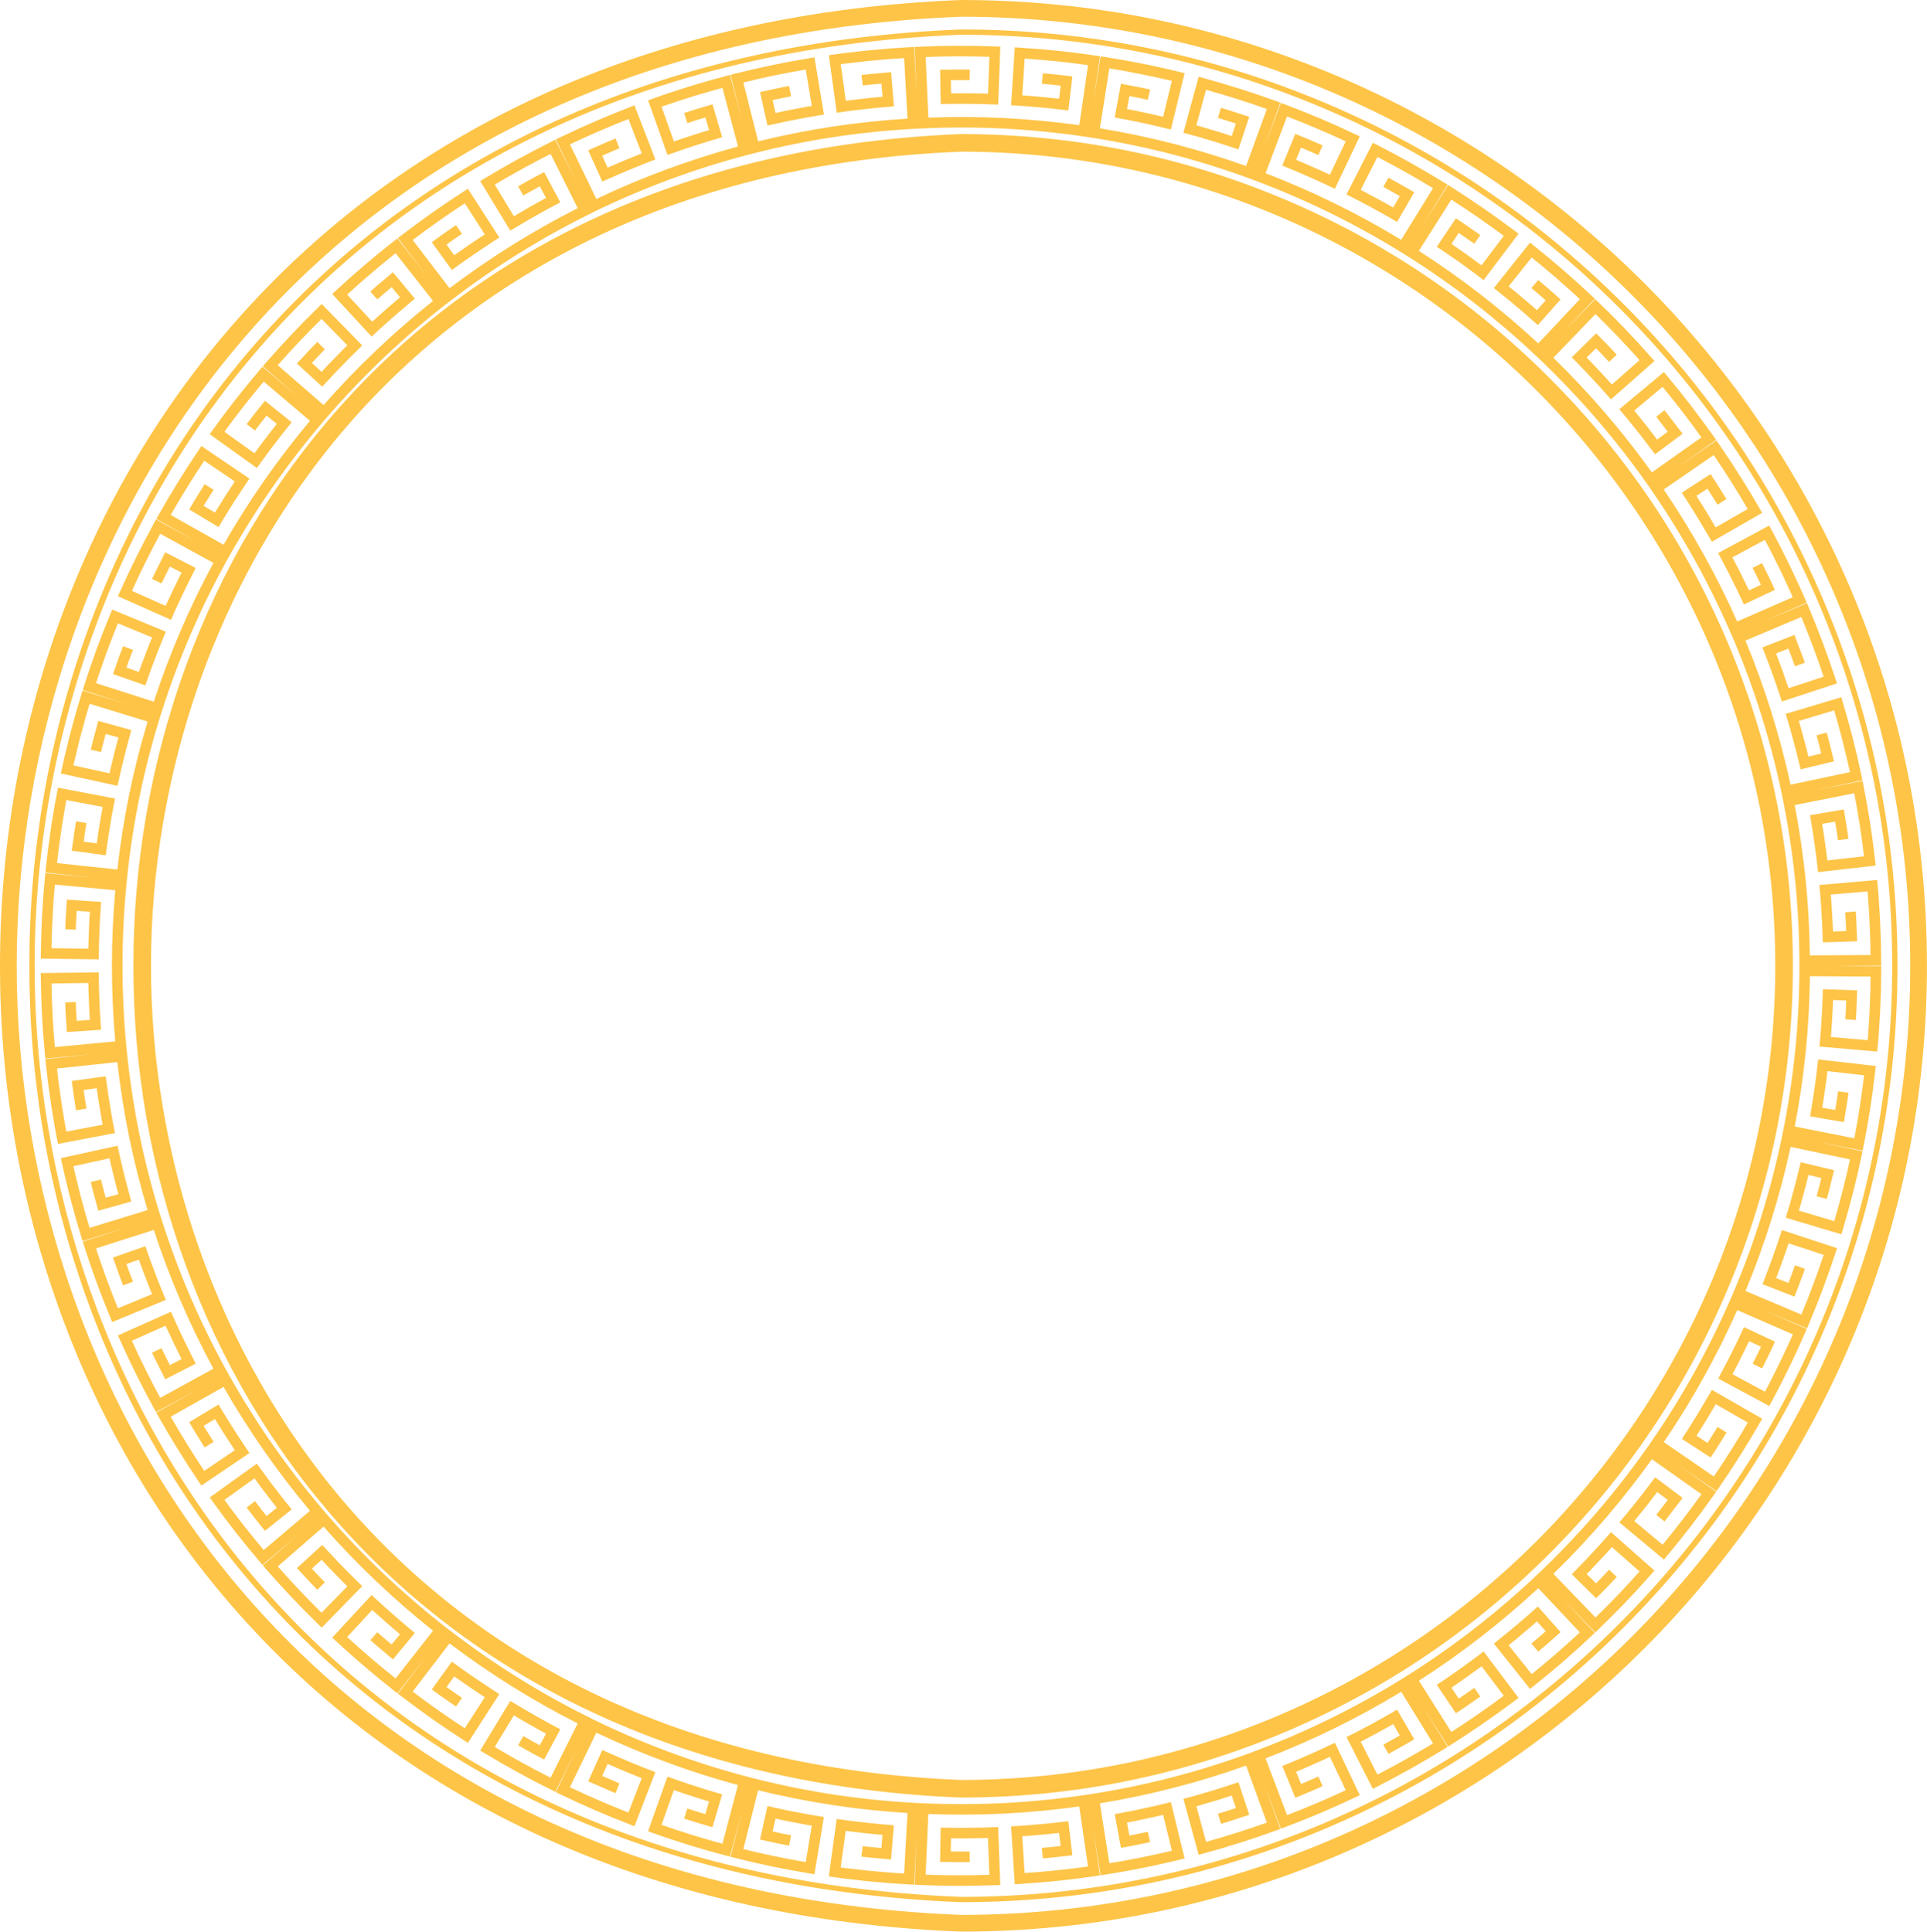
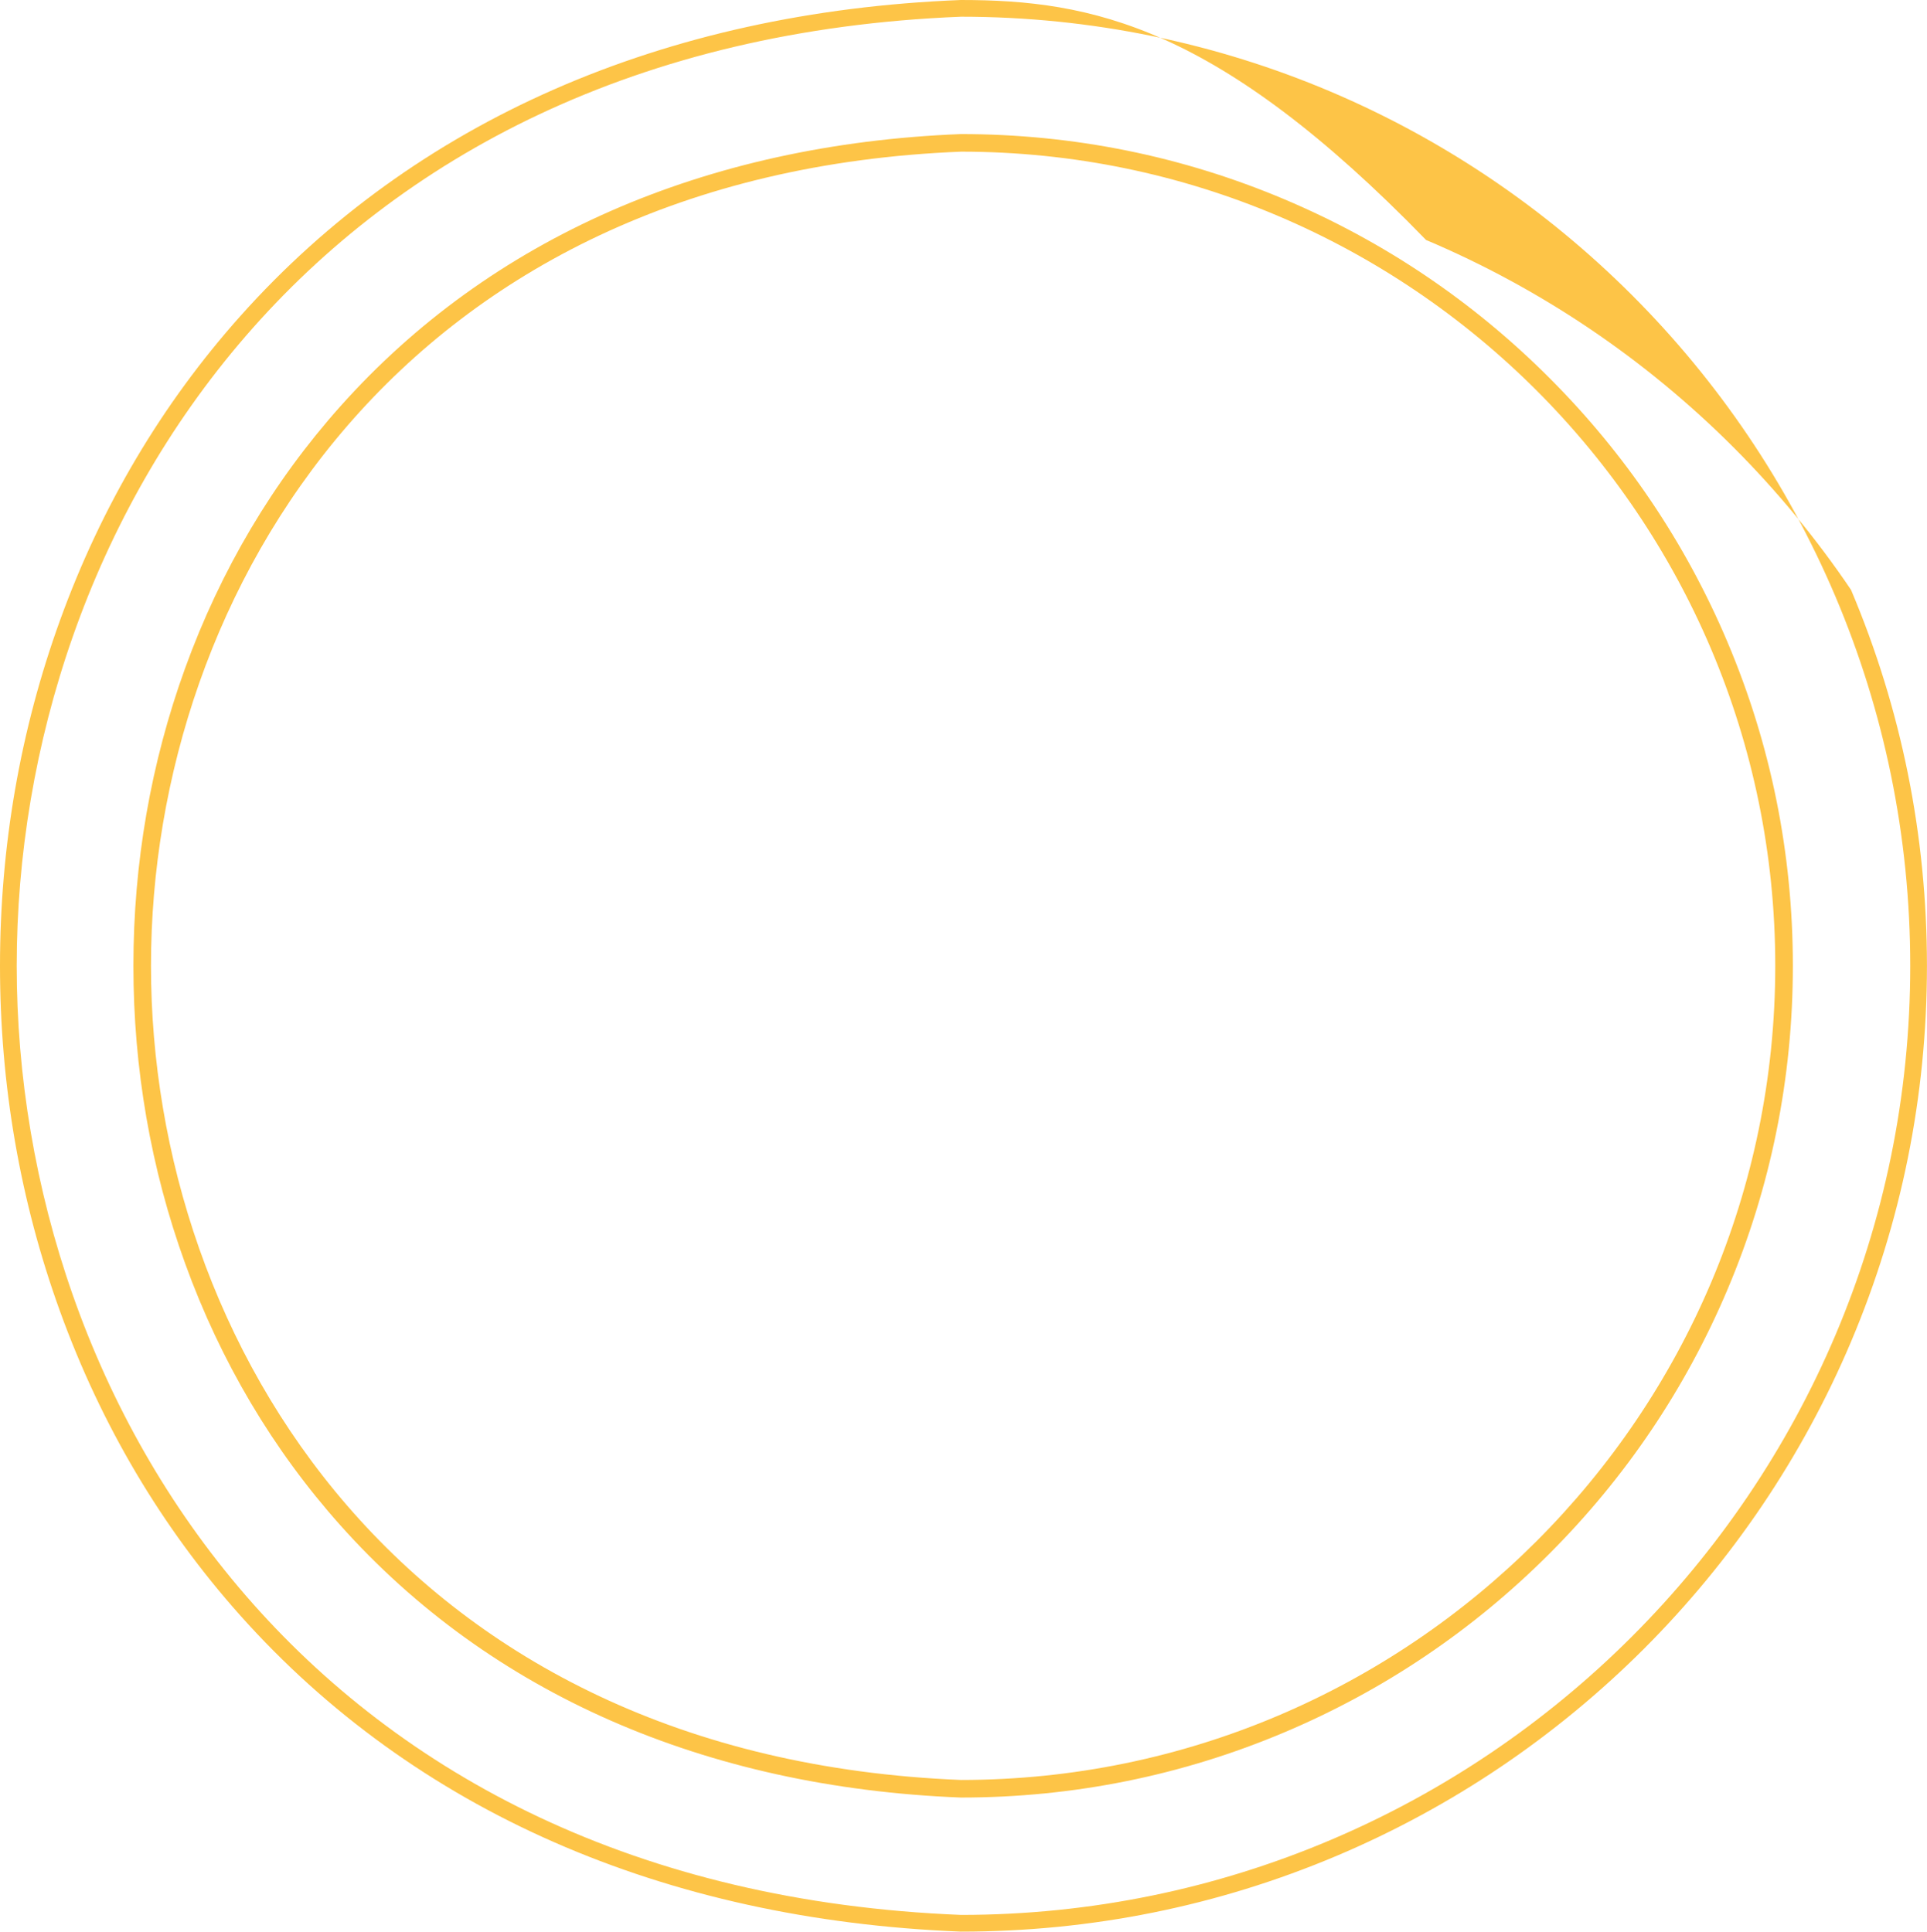
<svg xmlns="http://www.w3.org/2000/svg" fill="#000000" height="2197" preserveAspectRatio="xMidYMid meet" version="1" viewBox="-0.0 0.0 2191.3 2197.0" width="2191.3" zoomAndPan="magnify">
  <g fill="#fdc447" id="change1_1">
-     <path d="M2139.25,1098.17l-0.37-27.28l-0.81-21.39l-0.22-5.3l-1.7-26.64l-1.48-16.69l-65.76,5.71l1.13,12.7 c0.19,2.09,0.39,4.31,0.51,6.52l0.85,13.48c0.49,6.53,0.73,13.23,0.97,19.72c0.08,2.3,0.17,4.61,0.26,6.91l0.24,5.94l38.98-1.28 l-0.25-6.04c-0.09-2.29-0.18-4.59-0.26-6.88c-0.25-6.83-0.51-13.89-1.03-20.88l-11.97,0.89c0.5,6.76,0.76,13.71,1,20.43 c0.01,0.3,0.02,0.59,0.03,0.89l-14.99,0.49c-0.01-0.3-0.02-0.61-0.03-0.91c-0.24-6.6-0.49-13.42-0.99-20.11l-0.85-13.35 c-0.13-2.37-0.34-4.72-0.54-6.91l-0.06-0.7l41.84-3.63l0.4,4.54l1.68,26.35l1.02,26.37l0.21,15.11l-68.97,0.41 c-0.34-29.13-1.94-58-4.77-85.9c-2.88-28.46-7.06-57.05-12.44-85.07l67.7-13.41c4.43,22.75,8.09,46.3,11.12,71.64l-41.71,4.76 c-0.28-2.48-0.57-4.97-0.89-7.53l-2.79-19.93c-0.34-2.54-0.65-4.68-1.03-6.81l-1.22-7.35l14.79-2.51l1.28,7.73 c0.38,2.19,0.71,4.47,1,6.62l0.96,6.83l11.88-1.66l-0.95-6.81c-0.31-2.25-0.65-4.66-1.06-6.99l-3.24-19.56l-38.45,6.53l3.18,19.2 c0.35,2,0.64,4.01,0.97,6.43l2.78,19.86c0.35,2.82,0.67,5.65,0.99,8.48c0.18,1.61,0.36,3.21,0.55,4.82l0.69,5.95l65.56-7.49 l-0.68-5.96c-3.46-30.17-7.76-57.8-13.14-84.47l-1.18-5.86l-53.76,10.65l53.63-11.3l-1.21-5.85 c-5.52-26.68-12.42-53.79-21.08-82.87l-1.71-5.75l-63.24,18.87l5.5,18.55l5.25,19.4c0.64,2.33,1.16,4.29,1.64,6.33l4.6,18.85 l37.93-9.09l-4.69-19.21c-0.55-2.37-1.19-4.71-1.78-6.88l-1.8-6.66l-11.58,3.13l1.81,6.68c0.57,2.07,1.16,4.29,1.69,6.51l1.84,7.55 l-14.59,3.49l-1.75-7.18c-0.54-2.3-1.15-4.59-1.73-6.7l-5.26-19.44l-2.16-7.27l40.24-12.01c7.16,24.47,13.04,47.57,17.9,70.27 l-67.53,14.24c-12.16-56.04-29.41-111.11-51.32-163.9l63.55-26.85c9.15,22.11,17.67,44.9,25.39,67.92l-39.88,13.1 c-4.05-12.16-8.66-24.97-14.22-39.57l13.96-5.45l5.19,13.65c0.5,1.35,0.98,2.72,1.46,4.08c0.27,0.78,0.55,1.57,0.83,2.35l11.3-4.03 c-0.27-0.76-0.54-1.52-0.81-2.28c-0.5-1.43-1-2.87-1.55-4.33l-9.51-25.01l-36.35,14.2l2.15,5.57c7.37,19.12,13.1,35.09,18.02,50.25 l1.86,5.73l62.73-20.61l-1.88-5.7c-8.96-27.18-19.03-54.12-29.94-80.06l-2.33-5.54l-50.61,21.38l50.28-21.97l-6.65-15.18 c-0.94-2.21-1.96-4.38-2.95-6.47c-0.52-1.11-1.04-2.22-1.57-3.37l-4.98-10.66c-1.33-2.86-2.71-5.82-4.17-8.68l-9.46-19.03 l-12.8-24.28l-58.11,31.29l12.14,23.02l2.95,5.94c0.82,1.65,1.64,3.3,2.46,4.94c3.1,6.22,6.3,12.65,9.2,19.03l2.51,5.54l35.3-16.59 l-2.45-5.39c-3.09-6.81-6.46-13.57-9.72-20.1c-0.81-1.63-1.63-3.26-2.44-4.9l-10.75,5.33c0.81,1.64,1.63,3.28,2.45,4.92 c2.34,4.7,4.74,9.52,7.04,14.35l-13.58,6.38c-2.24-4.71-4.56-9.36-6.82-13.91c-0.82-1.64-1.63-3.28-2.45-4.93l-2.99-6.01 l-6.69-12.68l36.98-19.91l7.06,13.38l9.45,19.02c1.39,2.72,2.72,5.59,4.01,8.36l4.96,10.63c0.53,1.15,1.07,2.3,1.61,3.45 c0.98,2.08,1.91,4.05,2.79,6.11l1.85,4.24l-63.24,27.63c-23.22-52.25-51.27-102.7-83.48-150.13l56.83-39.12 c13.54,19.93,26.52,40.5,38.67,61.31l-36.46,20.93l-3.83-6.5c-0.81-1.35-1.6-2.7-2.4-4.06c-1.46-2.49-2.97-5.06-4.54-7.56 l-10.66-17.08c-0.15-0.24-0.29-0.47-0.44-0.7l12.58-8.17c0.14,0.22,0.28,0.45,0.42,0.67l10.96,17.56l10.18-6.35l-10.96-17.55 c-0.82-1.31-1.67-2.6-2.52-3.89c-0.44-0.66-0.88-1.32-1.31-1.99l-3.27-5.03l-32.71,21.23l3.27,5.03c0.45,0.69,0.9,1.37,1.35,2.05 c0.76,1.15,1.53,2.3,2.26,3.48l10.68,17.1c1.49,2.37,2.95,4.86,4.37,7.27c0.81,1.39,1.63,2.77,2.43,4.12l9.84,16.68l57.19-32.84 l-3-5.21c-14.18-24.58-29.52-48.89-45.59-72.27l-3.4-4.95l-45.26,31.16l44.92-31.72l-3.47-4.9c-16.4-23.15-33.93-45.92-52.1-67.7 l-3.85-4.61l-50.66,42.35l8.17,9.69l14.65,18.2l17.87,23.31l31.23-23.36l-18.38-23.98l-2.24-2.79l-9.36,7.51l2.12,2.64l10.96,14.29 l-12.01,8.98L1873.76,486l-14.83-18.42l-0.53-0.63l32.19-26.91c15.33,18.58,30.16,37.86,44.2,57.44l-56.35,39.8 c-33.31-46.54-70.95-90.34-111.99-130.33l47.86-49.73c16.65,16.15,33.47,33.72,50.11,52.36l-31.48,27.8l-4.94-5.57l-9.26-9.98 c-1.08-1.15-2.15-2.31-3.22-3.46c-1.95-2.11-3.97-4.29-6.04-6.41l-5.21-5.33l10.69-10.52l5.44,5.57c2.02,2.06,4.04,4.25,6,6.36 c1.12,1.21,2.24,2.42,3.36,3.61l8.74-8.23c-1.1-1.17-2.2-2.36-3.29-3.54c-2.01-2.17-4.09-4.42-6.22-6.6l-13.85-14.18l-27.79,27.36 l13.57,13.89c1.96,2,3.92,4.12,5.81,6.16c1.1,1.18,2.19,2.37,3.27,3.51l9.09,9.79l12.84,14.47l49.46-43.68l-3.97-4.5 c-19.59-22.18-39.47-42.95-59.1-61.72l-4.32-4.14l-38.08,39.57l37.63-40.05l-13.32-12.4c-2.21-2.06-4.49-4.19-6.81-6.2l-15.9-14.09 l-16.28-13.77c-2.07-1.79-4.19-3.49-6.25-5.14c-0.71-0.57-1.41-1.13-2.13-1.72l-12.97-10.45l-41.14,51.61l17.67,14.23l17.84,15.08 l14.48,12.84l25.92-29.14l-14.82-13.14l-10.64-9l-7.75,9.16l10.48,8.86l5.77,5.12l-9.97,11.21l-5.57-4.94l-18.06-15.27l-8.54-6.88 l26.18-32.84l3.56,2.87c0.72,0.58,1.44,1.16,2.15,1.74c2.06,1.66,4.01,3.23,5.97,4.91l16.17,13.67l15.88,14.08 c2.2,1.92,4.41,3.98,6.55,5.97l4.51,4.2l-47.24,50.28c-42.01-38.99-87.65-74.36-135.8-105.27l36.9-58.3 c20.26,13.02,40.27,26.85,59.62,41.22l-25.26,33.52c-0.84-0.61-1.67-1.21-2.49-1.81c-1.19-0.86-2.38-1.72-3.59-2.62l-10.85-7.92 l-17.33-12.03l8.37-12.45l17.66,12.26l6.85-9.86l-17.7-12.29c-1.67-1.16-3.4-2.36-5.18-3.51l-4.95-3.19l-21.75,32.38l5.15,3.31 c1.56,1.01,3.09,2.07,4.71,3.19l17.16,11.91l10.76,7.85c1.21,0.9,2.43,1.78,3.66,2.67c2.44,1.77,4.75,3.44,7,5.21l4.81,3.78 l39.8-52.81l-4.8-3.61c-22.68-17.05-46.33-33.39-70.27-48.59l-5.07-3.22l-29.39,46.42l28.82-46.77l-5.12-3.15 c-24.17-14.86-49.24-28.94-74.51-41.84l-5.35-2.73l-29.97,58.94l5.5,2.67c1.99,0.97,4.02,2.04,5.79,2.98l17.75,9.37l20.39,11.4 l8.04,4.74l19.55-33.75l-8.11-4.77l-21.2-11.85l-5.85,10.47l18.77,10.49l-7.52,12.98l-18.29-10.22l-17.93-9.46 c-0.24-0.13-0.48-0.26-0.73-0.39l19.03-37.43c21.4,11.08,42.61,22.99,63.21,35.5l-36.2,58.74 c-48.99-29.76-100.79-55.21-154.17-75.74l24.37-64.56c23.14,8.87,45.54,18.38,66.74,28.34l-18.02,37.98 c-0.37-0.17-0.74-0.35-1.12-0.52c-5.88-2.76-11.96-5.61-18.04-8.19l-12.33-5.39c-2.32-1-4.67-1.97-6.97-2.9l5.68-13.88 c2.36,0.96,4.76,1.94,7.07,2.94l12.64,5.53l4.81-10.99l-12.67-5.54c-2.79-1.21-5.63-2.36-8.37-3.47c-1.49-0.61-2.98-1.21-4.47-1.83 l-5.57-2.3l-14.77,36.09l5.52,2.29c1.49,0.62,2.98,1.22,4.47,1.83c2.59,1.05,5.27,2.14,7.83,3.25l12.37,5.41 c5.93,2.52,11.91,5.32,17.69,8.03c2.18,1.02,4.37,2.05,6.56,3.06l5.39,2.5l28.26-59.56l-5.4-2.58 c-24.78-11.85-51.26-23.1-78.69-33.44l-5.61-2.11l-19.35,51.26l18.74-51.53l-5.63-2.05c-25.52-9.31-52.94-18-81.49-25.83 l-5.79-1.59L1345.68,151l15.46,4.18l22.42,6.67c1.35,0.41,2.68,0.85,4.02,1.29c0.76,0.25,1.52,0.5,2.26,0.74l18.44,5.99l12.32-37 l-18.9-6.14c-0.76-0.24-1.52-0.49-2.28-0.74c-1.45-0.47-2.91-0.95-4.4-1.41l-6.61-1.97l-3.42,11.5l6.58,1.96 c1.38,0.42,2.76,0.87,4.14,1.32c0.78,0.26,1.57,0.51,2.33,0.76l7.38,2.39l-4.74,14.23l-7.13-2.31c-0.74-0.24-1.48-0.48-2.22-0.72 c-1.42-0.46-2.83-0.93-4.3-1.37l-22.53-6.7l-4.06-1.1l11.05-40.48c24.08,6.74,47.28,14.09,69.13,21.89l-23.58,64.85 c-53.76-19.2-109.64-33.62-166.31-42.91l10.77-68.12l14.92,2.48l20.86,3.99c3.06,0.56,6.19,1.24,9.23,1.91l11.32,2.46 c1.23,0.28,2.47,0.54,3.7,0.81c2.27,0.49,4.41,0.95,6.56,1.48l4.5,1.1l-9.94,40.8c-2.41-0.59-4.88-1.19-7.37-1.75l-13.06-2.84 c-6.89-1.58-13.9-2.92-20.68-4.21l2.75-14.75c6.9,1.31,14.02,2.68,20.92,4.26l2.68-11.7c-7.28-1.67-14.67-3.07-21.83-4.44 c-1.81-0.34-3.62-0.69-5.43-1.04l-5.93-1.14l-7.14,38.34l5.85,1.13c1.84,0.35,3.67,0.7,5.51,1.05c6.79,1.29,13.82,2.63,20.68,4.21 l13.08,2.85c2.75,0.62,5.56,1.31,8.28,1.98c1.56,0.39,3.13,0.77,4.7,1.15l5.81,1.39l15.62-64.1l-16.15-3.94 c-2.31-0.57-4.64-1.07-6.89-1.55c-1.2-0.26-2.4-0.52-3.64-0.79l-11.34-2.47c-3.14-0.69-6.38-1.4-9.59-1.98l-20.87-4l-27.07-4.51 l-8.57,54.22l7.9-54.24l-5.91-0.88c-26.99-4.04-54.8-6.93-85.01-8.85l-5.99-0.38l-4.18,65.86l5.97,0.39c1.6,0.1,3.2,0.2,4.8,0.3 c2.85,0.18,5.71,0.35,8.47,0.56l20.37,1.81c2.14,0.19,4.16,0.36,6.23,0.62l19.28,2.21l4.57-38.73l-19.63-2.24 c-2.28-0.28-4.55-0.48-6.75-0.67l-7.19-0.64l-1.06,11.95l7.21,0.64c2.19,0.19,4.25,0.37,6.38,0.63l7.73,0.88l-1.76,14.9l-7.34-0.84 c-2.24-0.28-4.47-0.47-6.62-0.66l-20.44-1.81c-2.49-0.18-4.98-0.34-7.48-0.5l2.66-41.9c25.38,1.74,49.08,4.2,72.09,7.48l-9.95,68.3 c-28.25-3.95-57.02-6.68-85.61-8.13c-28.14-1.41-57.06-1.57-86.04-0.47l-3.03-68.96c22.79-0.94,46.6-1.01,72.44-0.23l-1.53,41.94 c-2.49-0.1-5.03-0.19-7.57-0.22l-13.37-0.17c-7.07-0.17-14.2-0.08-21.11,0.02l-0.26-15c7.03-0.1,14.27-0.18,21.35-0.02l0.28-12 c-7.61-0.18-15.28-0.07-22.71,0.03l-11.12,0.14l0.67,38.99l5.97-0.07c1.71-0.02,3.42-0.04,5.13-0.07c7.07-0.1,14.39-0.2,21.59-0.03 l13.44,0.17c2.8,0.03,5.69,0.15,8.48,0.27c1.61,0.07,3.22,0.13,4.82,0.18l5.97,0.19l2.4-65.94l-6-0.21 c-30.8-1.08-58.74-0.98-85.41,0.3l-5.97,0.29l2.41,54.89l-3.07-54.94l-27.23,1.73l-26.61,2.37l-26.54,3.04l-16.59,2.32l9.02,65.38 l12.63-1.77c2.06-0.3,4.25-0.6,6.49-0.84l13.41-1.53c6.36-0.8,12.9-1.37,19.23-1.92c2.44-0.21,4.87-0.42,7.31-0.65l5.92-0.55 l-3.23-38.87l-6.03,0.56c-2.43,0.22-4.86,0.44-7.3,0.65c-6.66,0.58-13.56,1.18-20.37,2.04l1.5,11.91 c6.58-0.83,13.36-1.42,19.91-1.99c0.44-0.04,0.88-0.08,1.33-0.12l1.24,14.95c-0.44,0.04-0.88,0.08-1.32,0.11 c-6.44,0.56-13.11,1.14-19.62,1.96l-13.29,1.52c-2.39,0.25-4.72,0.58-6.87,0.89l-0.7,0.1L956,73.02l4.52-0.63l26.23-3.01l26.3-2.34 l15.09-0.96l3.85,68.86c-28.96,1.79-57.7,4.84-85.52,9.08c-28.25,4.31-56.59,9.94-84.32,16.74L845.3,93.82 c22.26-5.53,45.6-10.38,70.99-14.74l6.87,41.41c-2.44,0.4-4.94,0.82-7.47,1.27l-23.09,4.43l-10.71,2.33l-3.26-14.64l10.89-2.37 l10.09-1.94l-2.26-11.79l-10.17,1.95l-22.88,4.98l8.48,38.07l22.17-4.83l22.94-4.4c2.78-0.5,5.64-0.97,8.41-1.43 c1.59-0.26,3.18-0.52,4.77-0.79l5.9-1l-10.8-65.1l-5.92,0.99c-30.28,5.06-57.66,10.75-83.7,17.42l-5.79,1.48l13.37,53.12l-14.03-53 l-16.13,4.36c-1.17,0.33-2.34,0.64-3.51,0.95c-2.25,0.6-4.58,1.22-6.83,1.92l-20.37,6.06l-0.11,0.03 c-13.29,4.24-27.03,8.62-40.55,13.52l-5.6,2.03l22.06,62.15l18.24-6.43c2.71-0.91,5.43-1.79,8.15-2.67 c1.52-0.49,3.04-0.98,4.53-1.47c1.53-0.49,3.05-0.99,4.57-1.48c2.67-0.87,5.43-1.78,8.09-2.59l18.61-5.53l-11.01-37.42l-19.04,5.66 c-2.91,0.89-5.82,1.84-8.64,2.76c-1.52,0.5-3.05,1-4.58,1.49l3.66,11.43c1.55-0.5,3.1-1,4.64-1.51c2.76-0.9,5.62-1.84,8.38-2.68 l7.46-2.22l4.23,14.39l-7.18,2.13c-2.82,0.86-5.63,1.78-8.36,2.67c-1.5,0.49-3,0.98-4.54,1.47c-1.51,0.49-3.01,0.98-4.52,1.47 c-2.77,0.9-5.54,1.79-8.37,2.75l-7.02,2.47l-14.06-39.6c11.48-4.03,23.12-7.74,34.43-11.35l20.38-6.06 c2.09-0.65,4.2-1.21,6.44-1.81c1.22-0.32,2.43-0.65,3.6-0.97l4.44-1.2l17.65,66.69C784,181.66,729.86,201.7,678.15,226.31 l-30.05-62.1c21.77-10.33,44.09-20.01,66.52-28.84l15.11,39.13l-19.36,7.89c-3.04,1.2-6.04,2.52-8.93,3.79 c-1.19,0.53-2.39,1.05-3.61,1.58l-6.87,3l-6.16-13.68l7.06-3.09c1.24-0.54,2.48-1.08,3.71-1.62c2.89-1.27,5.87-2.58,8.8-3.74 l-4.42-11.16c-3.14,1.24-6.23,2.6-9.21,3.91c-1.21,0.53-2.43,1.07-3.67,1.6l-18.2,7.96l16.02,35.56l17.72-7.75 c1.22-0.53,2.44-1.06,3.66-1.6c2.92-1.28,5.68-2.5,8.57-3.64l18.58-7.59l11.85-4.5l-23.79-61.6l-5.6,2.17 c-26.47,10.25-52.85,21.69-78.41,34l-5.42,2.61l23.93,49.46l-24.51-49.11l-5.37,2.69c-26,13-51.19,26.86-74.87,41.21l-5.13,3.11 l34.17,56.39l16.65-9.84c1.05-0.61,2.09-1.23,3.14-1.85c2.72-1.61,5.53-3.28,8.37-4.83l11.71-6.54c0.7-0.39,1.4-0.78,2.09-1.17 c1.24-0.69,2.47-1.39,3.66-2.03l11.27-5.95l-18.36-34.41l-11.44,6.04c-1.34,0.73-2.68,1.47-4.01,2.22 c-0.69,0.39-1.38,0.78-2.09,1.17l-12.04,6.73l5.86,10.47l12.03-6.72c0.71-0.39,1.42-0.79,2.13-1.19c1.28-0.72,2.56-1.43,3.79-2.1 l0.82-0.43l7.06,13.23l-0.66,0.35c-1.3,0.7-2.59,1.43-3.88,2.15c-0.68,0.38-1.36,0.76-2.06,1.15l-11.67,6.52 c-2.97,1.62-5.88,3.35-8.7,5.02c-1.03,0.61-2.05,1.22-3.1,1.83l-6.45,3.81l-21.79-35.96c20.25-12.1,41.57-23.82,63.52-34.95 l30.81,61.74c-51.01,25.85-99.98,56.43-145.71,91l-41.94-54.79c19.77-14.95,39.66-28.95,59.27-41.73l22.76,35.35l-8.28,5.45 c-3.06,2.01-6.22,4.08-9.25,6.23L522.69,286c-0.64,0.45-1.27,0.89-1.91,1.33c-1.21,0.83-2.46,1.69-3.68,2.59l-0.56,0.41 l-8.79-12.15l0.76-0.56c1.13-0.83,2.29-1.63,3.51-2.47c0.68-0.47,1.36-0.94,2-1.39l11.34-7.86l-6.84-9.86l-11.37,7.88 c-0.65,0.45-1.29,0.9-1.94,1.35c-1.25,0.86-2.54,1.75-3.79,2.67l-10.4,7.59l22.86,31.6l10.31-7.52c1.09-0.8,2.21-1.57,3.39-2.38 c0.67-0.46,1.34-0.92,1.98-1.37l11.09-7.69c2.91-2.06,5.98-4.08,8.95-6.03l18.22-11.99l-35.69-55.44l-5.04,3.24 c-23.07,14.83-46.58,31.38-69.88,49.18l-4.77,3.65l33.38,43.6l-33.95-43.25l-4.72,3.72c-22.28,17.56-44.14,36.22-64.96,55.47 l-4.41,4.08l44.85,48.46l4.41-4.11c11.4-10.63,24.15-21.83,40.14-35.23l4.57-3.83l-24.92-30.04l-20.44,17.29 c-1.17,1-2.32,2.02-3.47,3.04c-0.59,0.53-1.19,1.06-1.78,1.58l7.92,9.01c0.62-0.54,1.23-1.09,1.84-1.64 c1.08-0.96,2.16-1.92,3.24-2.85l11.18-9.45l9.57,11.53c-12.1,10.22-22.34,19.19-31.62,27.71l-28.51-30.81 c17.78-16.25,36.28-32.05,55.11-47.06l42.59,54.27c-44.82,35.64-86.67,75.43-124.52,118.42l-52.07-45.29 c15.4-17.51,32.1-35.19,49.78-52.67l29.33,30.02c-1.78,1.73-3.6,3.51-5.38,5.33l-9.34,9.56c-4.58,4.59-9.02,9.38-13.32,14.01 c-0.4,0.44-0.81,0.87-1.21,1.31l-11.05-10.15c0.41-0.44,0.82-0.88,1.22-1.32c4.37-4.71,8.89-9.58,13.46-14.17l-8.5-8.47 c-4.73,4.74-9.32,9.69-13.77,14.48c-1.77,1.91-3.53,3.81-5.31,5.71l-4.15,4.42l28.72,26.38l4.06-4.33c1.78-1.89,3.54-3.8,5.31-5.7 c4.22-4.55,8.59-9.26,13.06-13.74l9.37-9.59c1.97-2,4.05-4.02,6.06-5.97c1.16-1.12,2.31-2.25,3.46-3.38l4.26-4.19l-46.11-47.19 l-4.29,4.2c-21.03,20.58-40.77,41.48-58.68,62.1l-3.93,4.53l41.44,36.05l-41.85-35.52l-3.88,4.58 c-19.58,23.09-36.79,45.11-52.63,67.33l-3.47,4.87l53.57,38.44l11.41-15.65c0.48-0.65,0.96-1.31,1.43-1.97 c0.83-1.14,1.65-2.27,2.46-3.35l12.29-16.03c1.32-1.75,2.71-3.48,4.04-5.11l7.98-9.91l-30.41-24.42l-8.07,10.03 c-1.42,1.75-2.93,3.62-4.37,5.54l-8.4,10.95l9.52,7.3l8.43-10.99c1.36-1.81,2.79-3.58,4.15-5.26l0.57-0.71l11.69,9.39l-0.43,0.54 c-1.38,1.71-2.86,3.53-4.26,5.4l-12.29,16.03c-0.88,1.18-1.75,2.36-2.61,3.55c-0.46,0.64-0.93,1.28-1.41,1.93l-4.41,6.04 l-34.16-24.52c13.61-18.83,28.29-37.6,44.65-57.09l52.6,44.65c-36.83,43.93-69.85,91.29-98.27,140.93l-60.09-33.9 c11.97-20.91,24.77-41.6,38.13-61.65l34.79,23.56c-0.5,0.76-1,1.52-1.49,2.27c-0.87,1.33-1.75,2.66-2.65,4.02 c-0.86,1.32-1.73,2.64-2.6,3.96c-1.58,2.39-3.22,4.87-4.8,7.39l-8.18,13.1c-0.96,1.54-1.94,3.11-2.92,4.69l-12.86-7.72 c1-1.62,2-3.23,3-4.82l8.38-13.42l-10.18-6.35l-8.37,13.41c-2.08,3.32-4.22,6.75-6.24,10.24l-2.95,5.11l33.44,20.08l3.05-5.29 c1.85-3.2,3.87-6.44,5.83-9.56l8.17-13.09c1.5-2.38,3.1-4.8,4.64-7.14c0.89-1.34,1.77-2.68,2.63-3.99 c0.89-1.34,1.77-2.68,2.65-4.03c1.56-2.38,3.13-4.77,4.72-7.13l3.36-4.97l-54.65-37.01l-3.36,4.98 c-15.87,23.52-30.99,47.97-44.94,72.67l-2.95,5.23l47.85,26.99l-48.2-26.43l-2.88,5.27c-13.6,24.9-26.38,50.66-37.97,76.56 l-2.45,5.48l60.38,26.93l2.39-5.62c1.43-3.36,3.03-6.78,4.57-10.08l6.59-14.11c1.19-2.54,2.49-5.13,3.74-7.64 c0.72-1.44,1.44-2.87,2.13-4.28l8.64-17.33l-34.7-17.81l-8.89,17.81c-0.71,1.45-1.43,2.9-2.16,4.34c-1.32,2.64-2.69,5.38-3.98,8.13 l10.86,5.1c1.23-2.62,2.56-5.29,3.85-7.86c0.74-1.47,1.47-2.94,2.18-4.39l3.45-6.92l13.35,6.85l-3.36,6.75 c-0.69,1.41-1.4,2.82-2.1,4.23c-1.29,2.57-2.62,5.23-3.88,7.92l-6.59,14.11c-0.75,1.61-1.52,3.24-2.27,4.89l-38.33-17.09 c9.97-21.94,20.78-43.74,32.21-64.95l60.5,33.17c-27.23,50.41-50.01,103.45-67.78,157.82l-65.71-21.04l1.53-4.73 c1.02-3.15,2.07-6.42,3.22-9.59l7.04-19.98l7.54-19.85c1.1-2.99,2.35-6.03,3.56-8.97l2.03-4.97l38.81,16.05l-2.8,6.85 c-0.93,2.22-1.78,4.47-2.53,6.44l-7.16,18.83l-2.52,7.15l-14.15-4.96l2.56-7.28l4.88-12.83l-11.22-4.26l-4.9,12.9l-6.63,18.82 l36.8,12.91l6.43-18.25l7.14-18.77c0.71-1.89,1.52-4.03,2.39-6.1l7.34-17.96l-60.99-25.22l-6.59,16.12 c-1.25,3.04-2.53,6.18-3.69,9.31l-7.55,19.87l-7.1,20.13c-1.2,3.32-2.29,6.68-3.34,9.94l-5.25,16.17l52.24,16.72l-52.49-16.1 l-7.78,26.17l-5.61,20.67l-1.37,5.13l-3.82,15.64c-0.29,1.19-0.58,2.38-0.87,3.57c-0.55,2.23-1.12,4.54-1.64,6.88l-3.54,16.24 l64.45,14.1l1.3-5.83c0.35-1.57,0.69-3.14,1.03-4.71c0.59-2.74,1.19-5.56,1.86-8.28l3.2-13.11c1.48-6.36,3.24-12.83,4.94-19.08 c0.61-2.24,1.22-4.47,1.82-6.71l1.54-5.74l-37.58-10.41l-1.56,5.85c-0.6,2.23-1.2,4.46-1.81,6.69c-1.79,6.58-3.64,13.39-5.23,20.2 l11.69,2.72c1.53-6.59,3.35-13.29,5.12-19.76c0.08-0.3,0.16-0.6,0.24-0.9l14.46,4c-0.08,0.31-0.17,0.61-0.25,0.92 c-1.73,6.36-3.52,12.93-5.03,19.45l-3.19,13.05c-0.6,2.47-1.14,4.95-1.67,7.38l-41.02-8.97l0.98-4.49 c0.49-2.19,1.05-4.44,1.58-6.61c0.3-1.21,0.6-2.42,0.88-3.61l3.77-15.42l6.9-25.5l4.31-14.5l65.93,20.23 c-8.21,27.36-15.27,55.37-21.01,83.36c-5.69,27.85-10.19,56.39-13.39,84.93l-68.58-7.31l1.72-15.03l2.93-20.95l0.74-5.19 l2.59-15.64c0.21-1.23,0.41-2.46,0.61-3.68c0.37-2.25,0.74-4.49,1.13-6.67l0.87-4.55l41.26,7.85l-0.38,1.97 c-0.35,1.8-0.7,3.65-0.99,5.48l-2.18,13.18c-1.18,6.65-2.11,13.4-3.02,19.92c-0.04,0.32-0.09,0.64-0.13,0.96l-14.87-2 c0.04-0.31,0.09-0.63,0.13-0.94c0.92-6.64,1.87-13.51,3.05-20.17l-11.82-2.09c-1.22,6.88-2.19,13.86-3.12,20.61 c-0.32,2.29-0.64,4.59-0.96,6.88l-0.86,5.99l38.65,5.19l0.84-5.89c0.33-2.3,0.65-4.6,0.97-6.9c0.89-6.41,1.81-13.04,2.96-19.54 l2.2-13.31c0.26-1.67,0.58-3.34,0.92-5.11l2.64-13.78l-64.84-12.33l-3.14,16.39c-0.41,2.3-0.79,4.6-1.17,6.91 c-0.2,1.21-0.4,2.42-0.61,3.65l-2.6,15.73l-3.72,26.45l-3.13,27.27l54.66,5.83L51.57,993l-0.58,5.95 c-2.65,26.98-4.15,54.89-4.57,85.32l-0.08,6l65.98,0.88l0.1-5.98c0.03-1.6,0.04-3.21,0.06-4.81c0.03-2.81,0.06-5.72,0.14-8.49 l0.77-20.16c0.07-2.06,0.16-4.27,0.32-6.53l1.23-19.37l-38.91-2.61l-1.25,19.72c-0.18,2.48-0.28,4.89-0.35,7.1l-0.26,6.89 l11.99,0.46l0.26-6.92c0.07-2.11,0.16-4.38,0.33-6.71l0.49-7.76l14.97,1.01l-0.47,7.38c-0.18,2.41-0.27,4.76-0.34,6.92l-0.77,20.19 c-0.07,2.52-0.1,5.05-0.13,7.52l-41.97-0.56c0.48-25.56,1.74-49.35,3.85-72.35l68.71,6.49c-2.51,28.39-3.8,57.27-3.83,85.95 c0.03,28.67,1.32,57.54,3.83,85.93l-68.71,6.49c-2.1-23.01-3.37-46.79-3.85-72.35l41.97-0.56c0.03,2.48,0.06,5.02,0.13,7.58 l0.76,20.11c0.07,2.18,0.17,4.53,0.34,6.89l0.47,7.44l-14.97,1.01l-0.5-7.81c-0.17-2.28-0.25-4.54-0.33-6.68l-0.26-6.89 l-11.99,0.46l0.26,6.87c0.08,2.23,0.17,4.64,0.35,7.07l1.25,19.78l38.91-2.61l-1.23-19.43c-0.16-2.21-0.25-4.42-0.32-6.5 l-0.76-20.08c-0.08-2.83-0.11-5.74-0.14-8.55c-0.02-1.6-0.03-3.21-0.06-4.81l-0.1-5.98l-65.98,0.88l0.08,6 c0.42,30.43,1.91,58.34,4.57,85.32l0.58,5.95l54.62-5.16l-54.64,5.82l3.11,27.12l2.96,21.21l0.75,5.26l2.63,15.88 c0.2,1.21,0.4,2.42,0.6,3.63c0.38,2.3,0.76,4.61,1.18,6.97l3.12,16.32l64.84-12.33l-2.64-13.78c-0.34-1.77-0.66-3.44-0.93-5.17 l-2.21-13.32c-1.14-6.43-2.06-13.06-2.95-19.47c-0.32-2.3-0.64-4.6-0.97-6.9l-0.84-5.89l-38.65,5.19l0.86,5.99 c0.33,2.29,0.65,4.58,0.96,6.88c0.94,6.75,1.9,13.73,3.12,20.62l11.82-2.09c-1.18-6.66-2.13-13.53-3.05-20.17 c-0.04-0.31-0.09-0.62-0.13-0.94l14.87-1.99c0.04,0.32,0.09,0.64,0.13,0.96c0.9,6.52,1.84,13.27,3,19.85l2.18,13.19 c0.29,1.89,0.65,3.75,1,5.55l0.38,1.96l-41.26,7.85l-0.86-4.49c-0.4-2.24-0.77-4.48-1.14-6.73c-0.2-1.23-0.4-2.46-0.61-3.67 l-2.59-15.66l-3.67-26.15l-1.72-15.03l68.58-7.31c3.21,28.54,7.71,57.08,13.4,84.93c5.74,27.98,12.8,55.99,21.01,83.35 l-65.93,20.23l-4.31-14.5l-5.54-20.43l-1.36-5.07l-3.76-15.4c-0.29-1.21-0.59-2.42-0.88-3.63c-0.53-2.18-1.09-4.43-1.57-6.58 l-0.99-4.53l41.02-8.97c0.52,2.43,1.07,4.92,1.67,7.39l3.17,12.98c1.53,6.59,3.32,13.16,5.05,19.52c0.08,0.3,0.17,0.61,0.25,0.91 l-14.46,4c-0.08-0.3-0.16-0.6-0.24-0.89c-1.76-6.48-3.58-13.17-5.12-19.77l-11.69,2.72c1.58,6.81,3.44,13.62,5.23,20.2 c0.61,2.23,1.21,4.46,1.81,6.69l1.56,5.85l37.58-10.41l-1.54-5.74c-0.6-2.24-1.21-4.47-1.81-6.71c-1.7-6.25-3.46-12.72-4.95-19.15 l-3.18-13.04c-0.66-2.73-1.27-5.55-1.86-8.29c-0.34-1.57-0.67-3.14-1.02-4.71l-1.3-5.83l-64.45,14.1l3.55,16.28 c0.52,2.31,1.09,4.62,1.64,6.85c0.29,1.19,0.58,2.37,0.87,3.59l3.78,15.49l6.97,25.79l7.82,26.31l52.45-16.09l-52.2,16.71 l5.25,16.18c1.05,3.25,2.14,6.61,3.32,9.87l7.06,20.05l7.58,19.95c1.17,3.18,2.46,6.31,3.7,9.34l6.59,16.14l60.99-25.22 l-7.36-18.02c-0.84-2.01-1.65-4.15-2.37-6.06l-7.13-18.76l-6.43-18.25l-36.8,12.91l6.58,18.68l4.95,13.04l11.22-4.26l-4.88-12.83 l-2.56-7.28l14.15-4.96l2.47,7.02l7.2,18.95c0.75,1.99,1.6,4.25,2.51,6.4l2.82,6.9l-38.81,16.05l-2.04-5 c-1.2-2.94-2.45-5.97-3.57-9l-7.53-19.8l-7.06-20.03c-1.13-3.12-2.18-6.37-3.2-9.52l-1.54-4.74l65.71-21.04 c17.77,54.36,40.55,107.4,67.78,157.82l-60.5,33.17c-11.43-21.21-22.24-43.01-32.21-64.95l38.33-17.09 c0.76,1.65,1.52,3.29,2.28,4.9l6.59,14.11c1.26,2.68,2.59,5.34,3.87,7.91c0.71,1.41,1.41,2.82,2.12,4.27l3.35,6.71l-13.34,6.85 l-3.43-6.88c-0.72-1.47-1.46-2.94-2.19-4.41c-1.29-2.58-2.63-5.25-3.86-7.88l-10.86,5.1c1.29,2.76,2.66,5.5,3.99,8.14 c0.72,1.44,1.44,2.88,2.17,4.37l8.87,17.78l34.7-17.81l-8.62-17.29c-0.71-1.44-1.43-2.88-2.15-4.32c-1.25-2.5-2.55-5.09-3.73-7.62 l-6.59-14.11c-1.55-3.3-3.15-6.72-4.58-10.08l-2.39-5.62l-60.38,26.93l2.45,5.48c11.59,25.91,24.37,51.66,37.97,76.56l2.88,5.27 l48.21-26.44l-47.86,27l2.95,5.23c13.95,24.7,29.08,49.14,44.94,72.67l3.36,4.98l54.65-37.01l-3.36-4.97 c-1.6-2.36-3.16-4.75-4.73-7.13c-0.88-1.34-1.76-2.68-2.62-3.98c-0.88-1.34-1.76-2.68-2.65-4.02c-1.55-2.34-3.15-4.75-4.63-7.12 l-8.19-13.12c-1.96-3.12-3.98-6.36-5.83-9.56l-3.05-5.29l-33.44,20.08l2.95,5.11c2.02,3.49,4.17,6.93,6.25,10.25l8.37,13.4 l10.18-6.35l-8.37-13.41c-0.99-1.59-2-3.2-3-4.83l12.86-7.72c0.97,1.58,1.95,3.15,2.91,4.69l8.19,13.12 c1.57,2.5,3.21,4.98,4.8,7.37c0.87,1.31,1.74,2.63,2.63,3.99c0.88,1.32,1.75,2.65,2.62,3.98c0.5,0.76,1,1.52,1.5,2.28l-34.79,23.56 c-13.36-20.05-26.16-40.75-38.13-61.65l60.09-33.9c28.42,49.64,61.44,97,98.27,140.93l-52.6,44.65 c-16.36-19.49-31.04-38.26-44.65-57.09l34.16-24.51l4.42,6.06c0.46,0.63,0.92,1.27,1.39,1.9c0.87,1.2,1.74,2.39,2.66,3.62 l12.22,15.94c1.43,1.91,2.91,3.74,4.28,5.43l0.44,0.55l-11.69,9.39l-0.58-0.72c-1.35-1.67-2.78-3.44-4.17-5.29l-8.4-10.95 l-9.52,7.3l8.36,10.91c1.48,1.96,2.99,3.84,4.39,5.57l8.09,10.04l30.41-24.42l-7.99-9.93c-1.32-1.62-2.71-3.35-4.06-5.14 l-12.23-15.95c-0.85-1.13-1.68-2.27-2.51-3.41c-0.47-0.65-0.95-1.3-1.41-1.93l-11.42-15.66l-53.57,38.44l3.47,4.87 c15.84,22.22,33.05,44.24,52.63,67.33l3.88,4.58l41.86-35.53l-41.45,36.05l3.93,4.53c17.91,20.63,37.65,41.53,58.68,62.1l4.29,4.2 l46.11-47.2l-4.26-4.19c-1.14-1.13-2.29-2.24-3.44-3.36c-2.01-1.96-4.09-3.98-6.05-5.97l-9.43-9.66 c-4.42-4.43-8.79-9.14-13.02-13.69c-1.76-1.9-3.53-3.81-5.31-5.7l-4.06-4.33l-28.72,26.38l4.15,4.42c1.78,1.89,3.54,3.8,5.31,5.7 c4.44,4.79,9.04,9.74,13.77,14.49l8.5-8.48c-4.58-4.59-9.1-9.46-13.47-14.17c-0.41-0.44-0.81-0.88-1.22-1.32l11.05-10.15 c0.4,0.43,0.81,0.87,1.21,1.3c4.3,4.63,8.74,9.43,13.27,13.97l9.4,9.63c1.77,1.8,3.59,3.58,5.37,5.31l-29.33,30.02 c-17.68-17.48-34.38-35.16-49.78-52.67l52.07-45.29c37.85,42.99,79.7,82.78,124.52,118.42l-42.59,54.27 c-18.84-15.02-37.33-30.81-55.11-47.06l28.51-30.81c9.29,8.52,19.53,17.5,31.62,27.71l-9.57,11.53l-11.17-9.44 c-1.1-0.93-2.17-1.89-3.25-2.85c-0.62-0.55-1.23-1.1-1.85-1.64l-7.92,9.01c0.6,0.53,1.2,1.06,1.79,1.59 c1.15,1.02,2.29,2.04,3.47,3.04l20.43,17.27l24.92-30.04l-4.58-3.83c-15.98-13.39-28.73-24.58-40.14-35.22l-4.41-4.11l-44.85,48.46 l4.41,4.08c20.83,19.25,42.68,37.92,64.96,55.48l4.72,3.72l33.95-43.25l-33.38,43.6l4.77,3.65c23.3,17.8,46.81,34.35,69.88,49.18 l5.04,3.24l35.69-55.44l-18.22-12c-2.97-1.95-6.04-3.96-8.99-6.06l-11.01-7.63c-0.66-0.47-1.33-0.93-2-1.39 c-1.19-0.82-2.3-1.59-3.41-2.4l-10.29-7.51l-22.86,31.6l10.39,7.57c1.27,0.94,2.56,1.82,3.8,2.68c0.65,0.45,1.31,0.9,1.99,1.38 l11.34,7.86l6.84-9.86l-11.31-7.84c-0.68-0.48-1.36-0.95-2.05-1.42c-1.22-0.84-2.38-1.64-3.52-2.48l-0.74-0.54l8.79-12.15 l0.54,0.39c1.24,0.91,2.49,1.77,3.7,2.6c0.64,0.44,1.28,0.88,1.94,1.34l10.99,7.62c3.08,2.18,6.24,4.25,9.29,6.26l8.29,5.46 l-22.76,35.35c-19.6-12.78-39.49-26.78-59.27-41.73l41.94-54.79c45.74,34.57,94.71,65.15,145.71,91l-30.81,61.74 c-21.95-11.12-43.27-22.85-63.52-34.95l21.79-35.96l6.47,3.82c1.04,0.61,2.07,1.22,3.1,1.83c2.81,1.67,5.71,3.39,8.62,4.97 l11.74,6.56c0.68,0.38,1.37,0.76,2.05,1.14c1.29,0.72,2.58,1.45,3.93,2.18l0.61,0.32l-7.06,13.23l-0.76-0.4 c-1.28-0.69-2.55-1.4-3.82-2.12c-0.72-0.4-1.44-0.81-2.14-1.2l-12.04-6.73l-5.86,10.47l12.06,6.74c0.7,0.39,1.41,0.78,2.11,1.18 c1.32,0.74,2.64,1.48,4.03,2.23l11.38,6.01l18.36-34.41l-11.22-5.92c-1.25-0.67-2.48-1.37-3.72-2.06c-0.7-0.39-1.4-0.78-2.08-1.16 l-11.78-6.59c-2.77-1.51-5.58-3.18-8.3-4.79c-1.05-0.62-2.1-1.25-3.13-1.85l-16.67-9.85l-34.17,56.39l5.13,3.11 c23.68,14.34,48.87,28.21,74.87,41.21l5.37,2.69l24.5-49.11l-23.93,49.45l5.42,2.61c25.56,12.31,51.94,23.75,78.41,34l5.6,2.17 l23.79-61.6l-11.85-4.5l-18.64-7.61c-2.83-1.12-5.59-2.33-8.51-3.62c-1.22-0.54-2.44-1.07-3.64-1.59l-17.74-7.76l-16.02,35.56 l18.22,7.97c1.22,0.53,2.44,1.06,3.65,1.6c2.98,1.31,6.07,2.67,9.2,3.91l4.42-11.16c-2.93-1.16-5.91-2.47-8.79-3.74 c-1.24-0.55-2.48-1.09-3.7-1.62l-7.08-3.1l6.16-13.68l6.89,3.01c1.2,0.52,2.39,1.04,3.59,1.57c2.89,1.27,5.89,2.59,8.86,3.77 l18.65,7.62l0.77,0.29l-15.11,39.13c-22.43-8.83-44.76-18.51-66.52-28.84l30.05-62.1c51.71,24.61,105.84,44.65,161.07,59.63 l-17.65,66.69l-4.39-1.19c-1.21-0.34-2.42-0.66-3.64-0.98c-2.24-0.6-4.35-1.16-6.51-1.83l-20.32-6.04 c-11.32-3.61-22.96-7.32-34.43-11.35l14.06-39.6l7.1,2.5c2.74,0.93,5.5,1.82,8.26,2.71c1.52,0.49,3.04,0.98,4.6,1.49 c1.51,0.48,3.02,0.98,4.53,1.47c2.72,0.89,5.52,1.81,8.37,2.68l7.14,2.12l-4.23,14.39l-7.42-2.21c-2.8-0.85-5.66-1.79-8.42-2.69 c-1.55-0.5-3.09-1.01-4.64-1.51l-3.66,11.43c1.53,0.49,3.05,0.99,4.57,1.49c2.82,0.92,5.73,1.87,8.68,2.77l19,5.65l11.01-37.41 l-18.56-5.52c-2.69-0.82-5.45-1.72-8.11-2.59c-1.53-0.5-3.07-1-4.56-1.48c-1.53-0.5-3.07-1-4.6-1.49 c-2.71-0.88-5.41-1.75-8.04-2.63l-18.31-6.45l-22.06,62.15l5.6,2.03c13.51,4.89,27.25,9.28,40.55,13.52l20.42,6.08 c2.32,0.72,4.65,1.34,6.9,1.94c1.17,0.31,2.34,0.62,3.55,0.96l16.08,4.35l14.03-52.99l-13.37,53.11l5.79,1.48 c26.05,6.66,53.43,12.36,83.7,17.42l5.92,0.99l10.8-65.1l-5.9-1c-1.58-0.27-3.16-0.53-4.74-0.79c-2.77-0.45-5.64-0.92-8.37-1.42 l-23-4.41l-22.17-4.83l-8.48,38.07l22.75,4.95l10.31,1.98l2.26-11.79l-10.09-1.94l-10.89-2.37l3.26-14.64l10.57,2.3l23.29,4.47 c2.47,0.45,4.97,0.86,7.41,1.26l-6.87,41.41c-25.39-4.37-48.73-9.21-70.99-14.74l16.85-66.93c27.73,6.8,56.07,12.43,84.32,16.74 c27.83,4.25,56.57,7.3,85.52,9.08l-3.85,68.86l-15.09-0.96l-26.3-2.34l-26.24-3.01l-4.52-0.63l5.74-41.6l0.68,0.09 c2.18,0.31,4.51,0.64,6.83,0.88l13.27,1.52c6.58,0.83,13.23,1.41,19.67,1.97c0.45,0.04,0.9,0.08,1.35,0.12l-1.24,14.95 c-0.45-0.04-0.9-0.08-1.35-0.12c-6.54-0.57-13.31-1.16-19.89-1.99l-1.5,11.91c6.8,0.85,13.68,1.45,20.34,2.04 c2.44,0.21,4.88,0.43,7.32,0.65l6.03,0.56l3.23-38.87l-5.92-0.55c-2.44-0.23-4.89-0.44-7.33-0.65c-6.32-0.55-12.86-1.12-19.28-1.93 l-13.4-1.53c-2.17-0.23-4.36-0.53-6.45-0.83l-12.6-1.76l-9.02,65.38l16.46,2.3l26.54,3.05l26.6,2.37l27.38,1.74l3.07-54.94 l-2.41,54.89l5.97,0.29c14.46,0.7,29.3,1.04,44.77,1.04c13.05,0,26.54-0.25,40.64-0.74l6-0.21l-2.4-65.94l-5.97,0.19 c-1.61,0.05-3.22,0.12-4.82,0.18c-2.79,0.12-5.68,0.23-8.49,0.27l-13.5,0.17c-7.14,0.17-14.46,0.07-21.53-0.03 c-1.71-0.02-3.42-0.05-5.12-0.07l-5.97-0.07l-0.67,38.99l11.11,0.14c7.43,0.1,15.11,0.21,22.72,0.03l-0.28-12 c-7.08,0.17-14.32,0.08-21.35-0.02l0.26-15c6.92,0.09,14.04,0.18,21.05,0.02l13.43-0.17c2.55-0.03,5.09-0.12,7.58-0.22l1.53,41.94 c-25.85,0.79-49.66,0.71-72.44-0.23l3.03-68.96c28.98,1.1,57.9,0.95,86.04-0.47c28.6-1.45,57.37-4.19,85.61-8.13l9.95,68.3 c-23.01,3.28-46.71,5.74-72.09,7.48l-2.66-41.9c2.49-0.16,5-0.32,7.57-0.5l20.34-1.81c2.15-0.19,4.38-0.38,6.56-0.65l7.4-0.85 l1.76,14.9l-7.78,0.89c-2.09,0.26-4.17,0.44-6.38,0.63l-7.14,0.63l1.06,11.95l7.12-0.63c2.22-0.19,4.52-0.39,6.76-0.67l19.69-2.25 l-4.57-38.73l-19.34,2.21c-2.01,0.25-4.03,0.43-6.17,0.61l-20.27,1.8c-2.85,0.21-5.7,0.39-8.56,0.56c-1.6,0.1-3.2,0.2-4.8,0.3 l-5.97,0.39l4.18,65.86l5.99-0.38c30.21-1.92,58.01-4.81,85.01-8.85l5.91-0.88l-7.91-54.24l8.57,54.22l26.93-4.48l20.96-4.01 c3.28-0.6,6.55-1.31,9.7-2l11.33-2.47c1.2-0.27,2.4-0.53,3.6-0.78c2.25-0.48,4.58-0.98,6.89-1.55l16.15-3.94l-15.62-64.1 l-5.81,1.39c-1.56,0.37-3.12,0.76-4.68,1.14c-2.72,0.67-5.54,1.36-8.25,1.98l-13.19,2.87c-6.8,1.56-13.82,2.9-20.61,4.19 c-1.84,0.35-3.68,0.7-5.51,1.06l-5.85,1.13l7.14,38.34l5.93-1.14c1.82-0.35,3.64-0.7,5.46-1.04c7.15-1.36,14.53-2.77,21.8-4.43 l-2.68-11.7c-6.9,1.58-14.02,2.94-20.92,4.26l-2.75-14.75c6.78-1.29,13.79-2.63,20.62-4.2l13.17-2.87 c2.46-0.55,4.92-1.15,7.33-1.75l9.94,40.8l-4.5,1.1c-2.15,0.53-4.29,0.99-6.56,1.48c-1.23,0.26-2.46,0.53-3.66,0.8l-11.3,2.46 c-3.05,0.67-6.21,1.36-9.34,1.93l-20.8,3.98l-14.92,2.48l-10.77-68.12c56.66-9.29,112.55-23.71,166.31-42.91l23.58,64.85 c-21.85,7.81-45.05,15.16-69.13,21.89l-11.05-40.48l3.92-1.06l22.71-6.75c1.43-0.43,2.84-0.9,4.26-1.36 c0.74-0.24,1.48-0.48,2.24-0.73l7.11-2.31l4.74,14.23l-7.35,2.39c-0.79,0.25-1.58,0.51-2.37,0.77c-1.37,0.45-2.74,0.9-4.08,1.3 l-6.61,1.97l3.42,11.5l6.65-1.98c1.46-0.44,2.9-0.92,4.35-1.39c0.77-0.25,1.53-0.5,2.32-0.75l18.87-6.13l-12.32-37l-18.42,5.98 c-0.76,0.24-1.53,0.49-2.29,0.74c-1.34,0.44-2.67,0.88-3.99,1.27l-22.45,6.68l-15.46,4.18l17.38,63.69l5.79-1.59 c28.56-7.83,55.98-16.52,81.49-25.83l5.63-2.05l-18.74-51.53l19.35,51.26l5.61-2.11c27.43-10.34,53.91-21.59,78.69-33.44l5.4-2.58 l-28.26-59.56l-5.39,2.5c-2.19,1.01-4.37,2.04-6.56,3.06c-5.78,2.71-11.76,5.51-17.75,8.06l-12.28,5.37 c-2.59,1.12-5.27,2.21-7.87,3.26c-1.49,0.6-2.97,1.21-4.46,1.82l-5.52,2.29l14.77,36.1l5.57-2.3c1.49-0.61,2.98-1.22,4.47-1.82 c2.74-1.11,5.58-2.27,8.4-3.49l12.64-5.53l-4.81-10.99l-12.62,5.52c-2.33,1.01-4.74,1.99-7.09,2.95l-5.68-13.88 c2.3-0.93,4.65-1.9,6.99-2.91l12.24-5.36c6.14-2.6,12.22-5.45,18.1-8.21c0.37-0.17,0.74-0.35,1.12-0.52l18.02,37.98 c-21.2,9.96-43.6,19.48-66.74,28.34l-24.37-64.56c53.37-20.52,105.18-45.97,154.17-75.74l36.2,58.74 c-20.6,12.5-41.81,24.42-63.21,35.49l-19.03-37.43c0.24-0.13,0.48-0.25,0.71-0.38l17.82-9.4l18.42-10.29l7.52,12.98l-18.77,10.49 l5.85,10.47l21.08-11.78l8.22-4.84l-19.55-33.75l-8.04,4.74l-20.39,11.4l-17.77,9.38c-1.83,0.98-3.79,2.01-5.77,2.97l-5.5,2.67 l29.97,58.94l5.35-2.73c25.27-12.9,50.34-26.98,74.51-41.84l5.12-3.15l-28.82-46.78l29.39,46.43l5.07-3.22 c23.95-15.19,47.59-31.54,70.27-48.59l4.8-3.61l-39.8-52.81l-4.81,3.78c-2.26,1.77-4.56,3.44-7,5.21 c-1.22,0.89-2.45,1.77-3.63,2.65l-10.79,7.87l-17.15,11.9c-1.62,1.13-3.15,2.19-4.73,3.2l-5.14,3.31l21.75,32.38l4.95-3.19 c1.79-1.16,3.53-2.36,5.22-3.53l17.66-12.26l-6.85-9.86l-17.66,12.26l-8.37-12.45c0,0,0.01-0.01,0.01-0.01l17.2-11.94l11-8.02 c1.18-0.87,2.37-1.74,3.56-2.6c0.82-0.6,1.65-1.2,2.49-1.81l25.26,33.52c-19.35,14.37-39.36,28.2-59.62,41.22l-36.9-58.3 c48.15-30.91,93.79-66.28,135.8-105.27l47.24,50.28l-4.5,4.19c-2.14,1.99-4.35,4.06-6.6,6.01l-15.84,14.05l-16.21,13.71 c-1.91,1.65-3.86,3.21-5.92,4.87c-0.72,0.58-1.44,1.16-2.15,1.73l-3.58,2.88l-26.18-32.84l8.43-6.79l18.06-15.27l5.68-5.03 l9.97,11.21l-5.77,5.12l-10.48,8.86l7.75,9.16l10.54-8.91l14.93-13.23l-25.92-29.14l-14.48,12.84l-17.84,15.08l-17.67,14.23 l41.14,51.61l12.98-10.46c0.71-0.57,1.41-1.14,2.12-1.71c2.05-1.65,4.17-3.35,6.2-5.1l16.22-13.72l15.96-14.15 c2.36-2.05,4.65-4.19,6.86-6.25l13.31-12.4l-37.61-40.04l38.07,39.56l4.32-4.13c19.63-18.77,39.51-39.54,59.1-61.72l3.97-4.5 l-49.46-43.68l-12.84,14.48l-9.06,9.76c-1.1,1.17-2.2,2.35-3.29,3.53c-1.9,2.05-3.86,4.17-5.83,6.18l-13.56,13.89l27.79,27.36 l13.84-14.18c2.14-2.18,4.22-4.43,6.23-6.6c1.1-1.18,2.19-2.37,3.29-3.54l-8.74-8.23c-1.13,1.2-2.25,2.41-3.36,3.61 c-1.96,2.11-3.98,4.3-6,6.37l-5.43,5.56l-10.69-10.52l5.2-5.33c2.08-2.12,4.1-4.31,6.06-6.42c1.07-1.16,2.14-2.31,3.25-3.49 l9.14-9.84l5.03-5.67l31.48,27.8c-16.64,18.64-33.46,36.21-50.11,52.36l-47.86-49.73c41.04-39.99,78.68-83.78,111.99-130.33 l56.35,39.8c-14.04,19.57-28.87,38.85-44.2,57.44l-32.19-26.91l15.28-18.95l10.78-14.05l12.01,8.98l-10.96,14.29l-2.12,2.64 l9.36,7.51l2.16-2.69l18.47-24.09l-31.23-23.36l-17.87,23.31l-14.65,18.2l-8.17,9.69l50.66,42.35l3.85-4.61 c18.18-21.78,35.7-44.56,52.1-67.7l3.47-4.9l-44.9-31.72l45.25,31.15l3.4-4.95c16.07-23.38,31.41-47.69,45.59-72.27l3-5.21 l-57.19-32.84l-9.81,16.64c-0.83,1.38-1.64,2.77-2.45,4.15c-1.42,2.41-2.88,4.9-4.37,7.29l-10.67,17.1 c-0.73,1.18-1.5,2.33-2.26,3.48c-0.45,0.68-0.9,1.36-1.34,2.04l-3.27,5.03l32.71,21.23l3.27-5.03c0.43-0.67,0.87-1.33,1.31-1.99 c0.85-1.29,1.71-2.58,2.52-3.88l10.96-17.56l-10.18-6.35l-10.96,17.56c-0.14,0.22-0.28,0.44-0.42,0.66l-12.58-8.17 c0.15-0.23,0.29-0.46,0.44-0.7l10.66-17.08c1.58-2.52,3.09-5.09,4.55-7.58c0.8-1.36,1.59-2.71,2.42-4.09l3.81-6.46l36.46,20.93 c-12.16,20.8-25.14,41.38-38.67,61.31l-56.83-39.12c32.21-47.42,60.26-97.87,83.48-150.13l63.24,27.63l-1.88,4.29 c-0.86,2.01-1.78,3.98-2.76,6.06c-0.54,1.15-1.08,2.3-1.59,3.41l-4.98,10.66c-1.29,2.77-2.63,5.64-4.04,8.42l-9.43,18.96 l-7.06,13.38l-36.98-19.91l6.62-12.56l3.06-6.15c0.81-1.64,1.63-3.28,2.44-4.92c2.26-4.55,4.58-9.2,6.82-13.91l13.58,6.38 c-2.29,4.83-4.69,9.64-7.03,14.34c-0.82,1.64-1.64,3.28-2.45,4.93l10.75,5.33c0.81-1.64,1.62-3.27,2.44-4.9 c3.25-6.53,6.62-13.29,9.71-20.1l2.45-5.39l-35.3-16.59l-2.51,5.54c-2.9,6.38-6.1,12.81-9.2,19.03c-0.82,1.65-1.64,3.29-2.45,4.93 l-2.96,5.95l-12.14,23.02l58.11,31.29l12.74-24.15l9.5-19.11c1.48-2.91,2.86-5.88,4.2-8.74l4.99-10.7 c0.51-1.11,1.03-2.22,1.55-3.33c0.99-2.09,2-4.25,2.93-6.42l6.67-15.23l-50.26-21.96l50.59,21.38l2.33-5.54 c10.91-25.94,20.98-52.88,29.94-80.06l1.88-5.7l-62.73-20.61l-1.86,5.73c-4.92,15.16-10.64,31.13-18.02,50.25l-2.15,5.57 l36.35,14.2l9.52-25.05c0.53-1.43,1.03-2.86,1.53-4.3c0.27-0.76,0.53-1.52,0.8-2.28l-11.3-4.03c-0.28,0.78-0.55,1.56-0.83,2.34 c-0.48,1.37-0.96,2.73-1.44,4.04l-5.2,13.69l-13.96-5.45c5.56-14.6,10.17-27.41,14.22-39.57l39.88,13.1 c-7.73,23.01-16.25,45.81-25.39,67.92l-63.55-26.85c21.92-52.79,39.16-107.87,51.32-163.9l67.53,14.23 c-4.86,22.69-10.74,45.79-17.9,70.27l-40.24-12.01l2.12-7.13l5.29-19.56c0.59-2.14,1.2-4.43,1.73-6.67l1.77-7.24l14.59,3.49 l-1.86,7.61c-0.51,2.17-1.1,4.39-1.68,6.48l-1.8,6.66l11.58,3.13l1.8-6.64c0.6-2.19,1.23-4.54,1.77-6.84l4.7-19.26l-37.93-9.09 l-4.61,18.91c-0.46,1.98-0.98,3.94-1.63,6.3l-5.24,19.37l-5.5,18.55l63.24,18.87l1.71-5.75c8.66-29.08,15.56-56.18,21.08-82.87 l1.21-5.85l-53.61-11.3l53.74,10.65l1.18-5.86c5.39-26.67,9.69-54.3,13.14-84.47l0.68-5.96l-65.56-7.49l-0.69,5.95 c-0.19,1.6-0.37,3.21-0.55,4.81c-0.32,2.83-0.64,5.66-0.98,8.39l-2.8,19.98c-0.33,2.4-0.61,4.41-0.98,6.47l-3.17,19.15l38.45,6.53 l3.23-19.5c0.42-2.39,0.76-4.8,1.06-7.02l0.96-6.83l-11.88-1.66l-0.96,6.86c-0.29,2.13-0.61,4.4-1,6.65l-1.27,7.67l-14.79-2.51 l1.21-7.3c0.41-2.32,0.74-4.68,1.04-6.85l2.8-20.04c0.31-2.48,0.59-4.96,0.87-7.44l41.71,4.76c-3.03,25.34-6.69,48.89-11.12,71.64 l-67.7-13.41c5.38-28.02,9.56-56.61,12.44-85.07c2.83-27.9,4.43-56.76,4.77-85.9l68.97,0.41l-0.21,15.11l-0.8,21.13l-0.21,5.24 l-1.68,26.35l-0.4,4.54l-41.84-3.63l0.06-0.68c0.2-2.2,0.41-4.55,0.54-6.87l0.84-13.34c0.51-6.75,0.75-13.58,1-20.18 c0.01-0.3,0.02-0.61,0.03-0.91l14.99,0.49c-0.01,0.29-0.02,0.59-0.03,0.88c-0.25,6.72-0.5,13.67-1,20.43l11.97,0.89 c0.52-6.99,0.78-14.05,1.03-20.88c0.08-2.29,0.17-4.59,0.26-6.88l0.25-6.04l-38.98-1.27l-0.24,5.94c-0.09,2.3-0.18,4.61-0.26,6.91 c-0.24,6.49-0.48,13.19-0.98,19.79l-0.85,13.46c-0.12,2.16-0.31,4.38-0.51,6.48l-1.13,12.68l65.76,5.71l1.46-16.55l1.7-26.65 l1.03-26.68l0.37-27.42l-55.05-0.33L2139.25,1098.17z M2041.41,1195.03c-3.05,30.08-7.56,60.31-13.42,89.84l-1.16,5.85l-1.15,5.46 c-12.47,59.27-30.71,117.51-54.2,173.11l-2.16,5.1l-0.06-0.03l-2.4,5.5c-24.17,55.34-53.84,108.69-88.18,158.57l-3.4,4.94 l0.03,0.02l-3.2,4.53c-34.88,49.38-74.68,95.7-118.3,137.67l-3.99,3.84l-0.01-0.01l-4.37,4.11 c-44.12,41.46-92.38,78.87-143.45,111.2l-4.68,2.96l0,0l-5.11,3.15c-51.55,31.76-106.33,58.68-162.83,79.99l-5.61,2.12l0.01,0.04 l-5.2,1.9c-56.63,20.64-115.72,35.89-175.64,45.33l-5.47,0.86l0-0.01l-5.94,0.87c-29.77,4.35-60.2,7.33-90.42,8.87 c-29.71,1.49-60.29,1.56-90.91,0.22l-5.99-0.26l0,0.01l-5.54-0.31c-30.59-1.7-61-4.84-90.37-9.32 c-29.86-4.56-59.81-10.6-89.02-17.96l-5.37-1.35l0-0.01l-5.8-1.53c-58.43-15.44-115.66-36.63-170.11-62.98l-4.98-2.41l0.02-0.05 l-5.37-2.68c-54.04-26.96-105.83-59.3-153.91-96.12l-4.76-3.65l-0.04,0.05l-4.36-3.42c-47.58-37.35-91.84-79.44-131.54-125.09 l-3.64-4.18l0.03-0.03l-3.88-4.57c-39.19-46.16-74.11-96.25-103.8-148.87l-2.95-5.23l-0.02,0.01l-2.66-4.86 c-29.09-53.07-53.18-109.15-71.58-166.69l-1.83-5.72l-0.02,0.01l-1.62-5.29c-8.85-28.81-16.41-58.41-22.47-87.98 c-6.01-29.42-10.67-59.62-13.87-89.76l-0.58-5.51l0.01,0l-0.57-5.98c-2.84-29.94-4.29-60.48-4.33-90.78 c0.03-30.31,1.49-60.86,4.33-90.79l0.57-5.98l-0.01,0l0.58-5.51c3.2-30.15,7.87-60.35,13.87-89.76 c6.06-29.57,13.62-59.17,22.47-87.98l1.63-5.29l0.02,0.01l1.83-5.72c18.4-57.53,42.49-113.61,71.58-166.69l2.66-4.86l0.02,0.01 l2.95-5.23c29.69-52.62,64.61-102.7,103.8-148.87l3.88-4.57l-0.03-0.03l3.64-4.18c39.7-45.66,83.96-87.75,131.54-125.09l4.36-3.42 l0.04,0.05l4.76-3.65c48.09-36.82,99.87-69.16,153.91-96.12l5.37-2.68l-0.02-0.05l4.98-2.41c54.45-26.34,111.69-47.53,170.11-62.98 l5.8-1.53l0-0.01l5.37-1.35c29.21-7.36,59.16-13.4,89.02-17.96c29.37-4.48,59.77-7.62,90.37-9.32l5.54-0.31l0,0.01l5.99-0.26 c30.62-1.35,61.2-1.27,90.9,0.22c30.22,1.54,60.65,4.52,90.43,8.87l5.94,0.87l0-0.01l5.47,0.86 c59.92,9.44,119.01,24.69,175.64,45.33l5.2,1.9l-0.01,0.04l5.61,2.12c56.5,21.32,111.29,48.23,162.83,79.99l5.11,3.15l0,0 l4.68,2.96c51.06,32.33,99.32,69.74,143.45,111.2l4.37,4.11l0.01-0.01l3.99,3.84c43.62,41.97,83.42,88.28,118.3,137.67l3.2,4.53 l-0.03,0.02l3.4,4.94c34.34,49.88,64.01,103.23,88.18,158.57l2.4,5.5l0.06-0.03l2.16,5.1c23.5,55.6,41.73,113.84,54.2,173.11 l1.15,5.46l1.16,5.85c5.86,29.53,10.37,59.75,13.42,89.84c2.98,29.43,4.58,59.97,4.76,90.76l0.03,5.78l-0.03,5.78 C2046,1135.06,2044.4,1165.6,2041.41,1195.03z" />
    <path d="M1761.67,429.58c-86.88-86.88-188.04-155.08-300.69-202.73c-116.63-49.33-240.52-74.35-368.22-74.35 l-0.4,0.01c-291,11.51-534.89,118.58-705.32,309.63c-76.72,86-136.11,186.22-176.53,297.87c-39.02,107.78-58.8,221.65-58.81,338.45 c-0.01,116.79,19.76,230.66,58.76,338.44c40.4,111.65,99.78,211.87,176.5,297.88c170.42,191.06,414.34,298.16,705.4,309.72 l0.4,0.01c127.71,0,251.59-25.01,368.23-74.35c112.65-47.65,213.82-115.86,300.69-202.73c86.88-86.88,155.08-188.04,202.73-300.69 c49.33-116.63,74.35-240.52,74.35-368.23c0-127.7-25.01-251.59-74.35-368.23C1916.75,617.62,1848.55,516.45,1761.67,429.58z M1092.94,2024.5c-632.98-25.25-921.28-497.7-921.25-926.04c0.03-428.36,288.36-900.81,921.26-925.96 c510.51,0.1,925.8,415.47,925.8,926C2018.75,1609.04,1603.46,2024.4,1092.94,2024.5z" />
-     <path d="M2074.05,683.96c-53.64-126.82-130.43-240.71-228.24-338.52c-97.81-97.81-211.7-174.6-338.52-228.24 C1376,61.66,1236.53,33.5,1092.76,33.5l-0.12,0C764.78,46.48,490.09,167,298.26,382.03c-86.34,96.78-153.18,209.58-198.68,335.26 c-43.94,121.38-66.22,249.62-66.23,381.17c-0.01,131.54,22.26,259.78,66.18,381.16c45.48,125.68,112.31,238.48,198.64,335.26 c191.81,215.05,466.53,335.6,794.46,348.63l0.12,0c143.77,0,283.25-28.16,414.55-83.69c126.82-53.64,240.72-130.43,338.52-228.24 c97.81-97.81,174.6-211.7,228.24-338.52c55.54-131.3,83.69-270.77,83.69-414.55C2157.75,954.73,2129.59,815.26,2074.05,683.96z M1092.8,2157.5C369.02,2128.7,39.32,1588.35,39.36,1098.46C39.39,608.52,369.07,68.17,1092.82,39.5 c583.88,0.06,1058.93,475.11,1058.93,1059C2151.75,1682.4,1676.69,2157.44,1092.8,2157.5z" />
-     <path d="M2104.92,670.91c-27.53-65.09-61.61-127.87-101.28-186.6c-39.3-58.17-84.42-112.86-134.13-162.57 c-49.71-49.71-104.4-94.84-162.57-134.13c-58.73-39.67-121.51-73.75-186.6-101.28C1384.91,29.05,1241.05,0,1092.76,0l-0.38,0.01 c-337.97,13.37-621.21,137.7-819.11,359.54C184.19,459.4,115.23,575.77,68.3,705.41C22.99,830.58,0.01,962.82,0,1098.45 c-0.01,135.63,22.95,267.87,68.24,393.03c46.91,129.65,115.86,246.02,204.93,345.88c197.88,221.85,481.15,346.21,819.19,359.63 l0.38,0.01c148.29,0,292.15-29.05,427.59-86.33c65.09-27.53,127.87-61.61,186.6-101.28c58.17-39.3,112.86-84.42,162.57-134.13 c49.71-49.71,94.84-104.4,134.13-162.57c39.67-58.73,73.75-121.51,101.28-186.6c57.28-135.44,86.33-279.3,86.33-427.59 S2162.2,806.35,2104.92,670.91z M1092.94,2178C354.99,2148.63,18.97,1597.83,19,1098.46C19.03,599.05,355.09,48.26,1092.95,19 c595.13,0.12,1079.3,484.34,1079.3,1079.5C2172.25,1693.67,1688.08,2177.88,1092.94,2178z" />
+     <path d="M2104.92,670.91c-39.3-58.17-84.42-112.86-134.13-162.57 c-49.71-49.71-104.4-94.84-162.57-134.13c-58.73-39.67-121.51-73.75-186.6-101.28C1384.91,29.05,1241.05,0,1092.76,0l-0.38,0.01 c-337.97,13.37-621.21,137.7-819.11,359.54C184.19,459.4,115.23,575.77,68.3,705.41C22.99,830.58,0.01,962.82,0,1098.45 c-0.01,135.63,22.95,267.87,68.24,393.03c46.91,129.65,115.86,246.02,204.93,345.88c197.88,221.85,481.15,346.21,819.19,359.63 l0.38,0.01c148.29,0,292.15-29.05,427.59-86.33c65.09-27.53,127.87-61.61,186.6-101.28c58.17-39.3,112.86-84.42,162.57-134.13 c49.71-49.71,94.84-104.4,134.13-162.57c39.67-58.73,73.75-121.51,101.28-186.6c57.28-135.44,86.33-279.3,86.33-427.59 S2162.2,806.35,2104.92,670.91z M1092.94,2178C354.99,2148.63,18.97,1597.83,19,1098.46C19.03,599.05,355.09,48.26,1092.95,19 c595.13,0.12,1079.3,484.34,1079.3,1079.5C2172.25,1693.67,1688.08,2177.88,1092.94,2178z" />
  </g>
</svg>